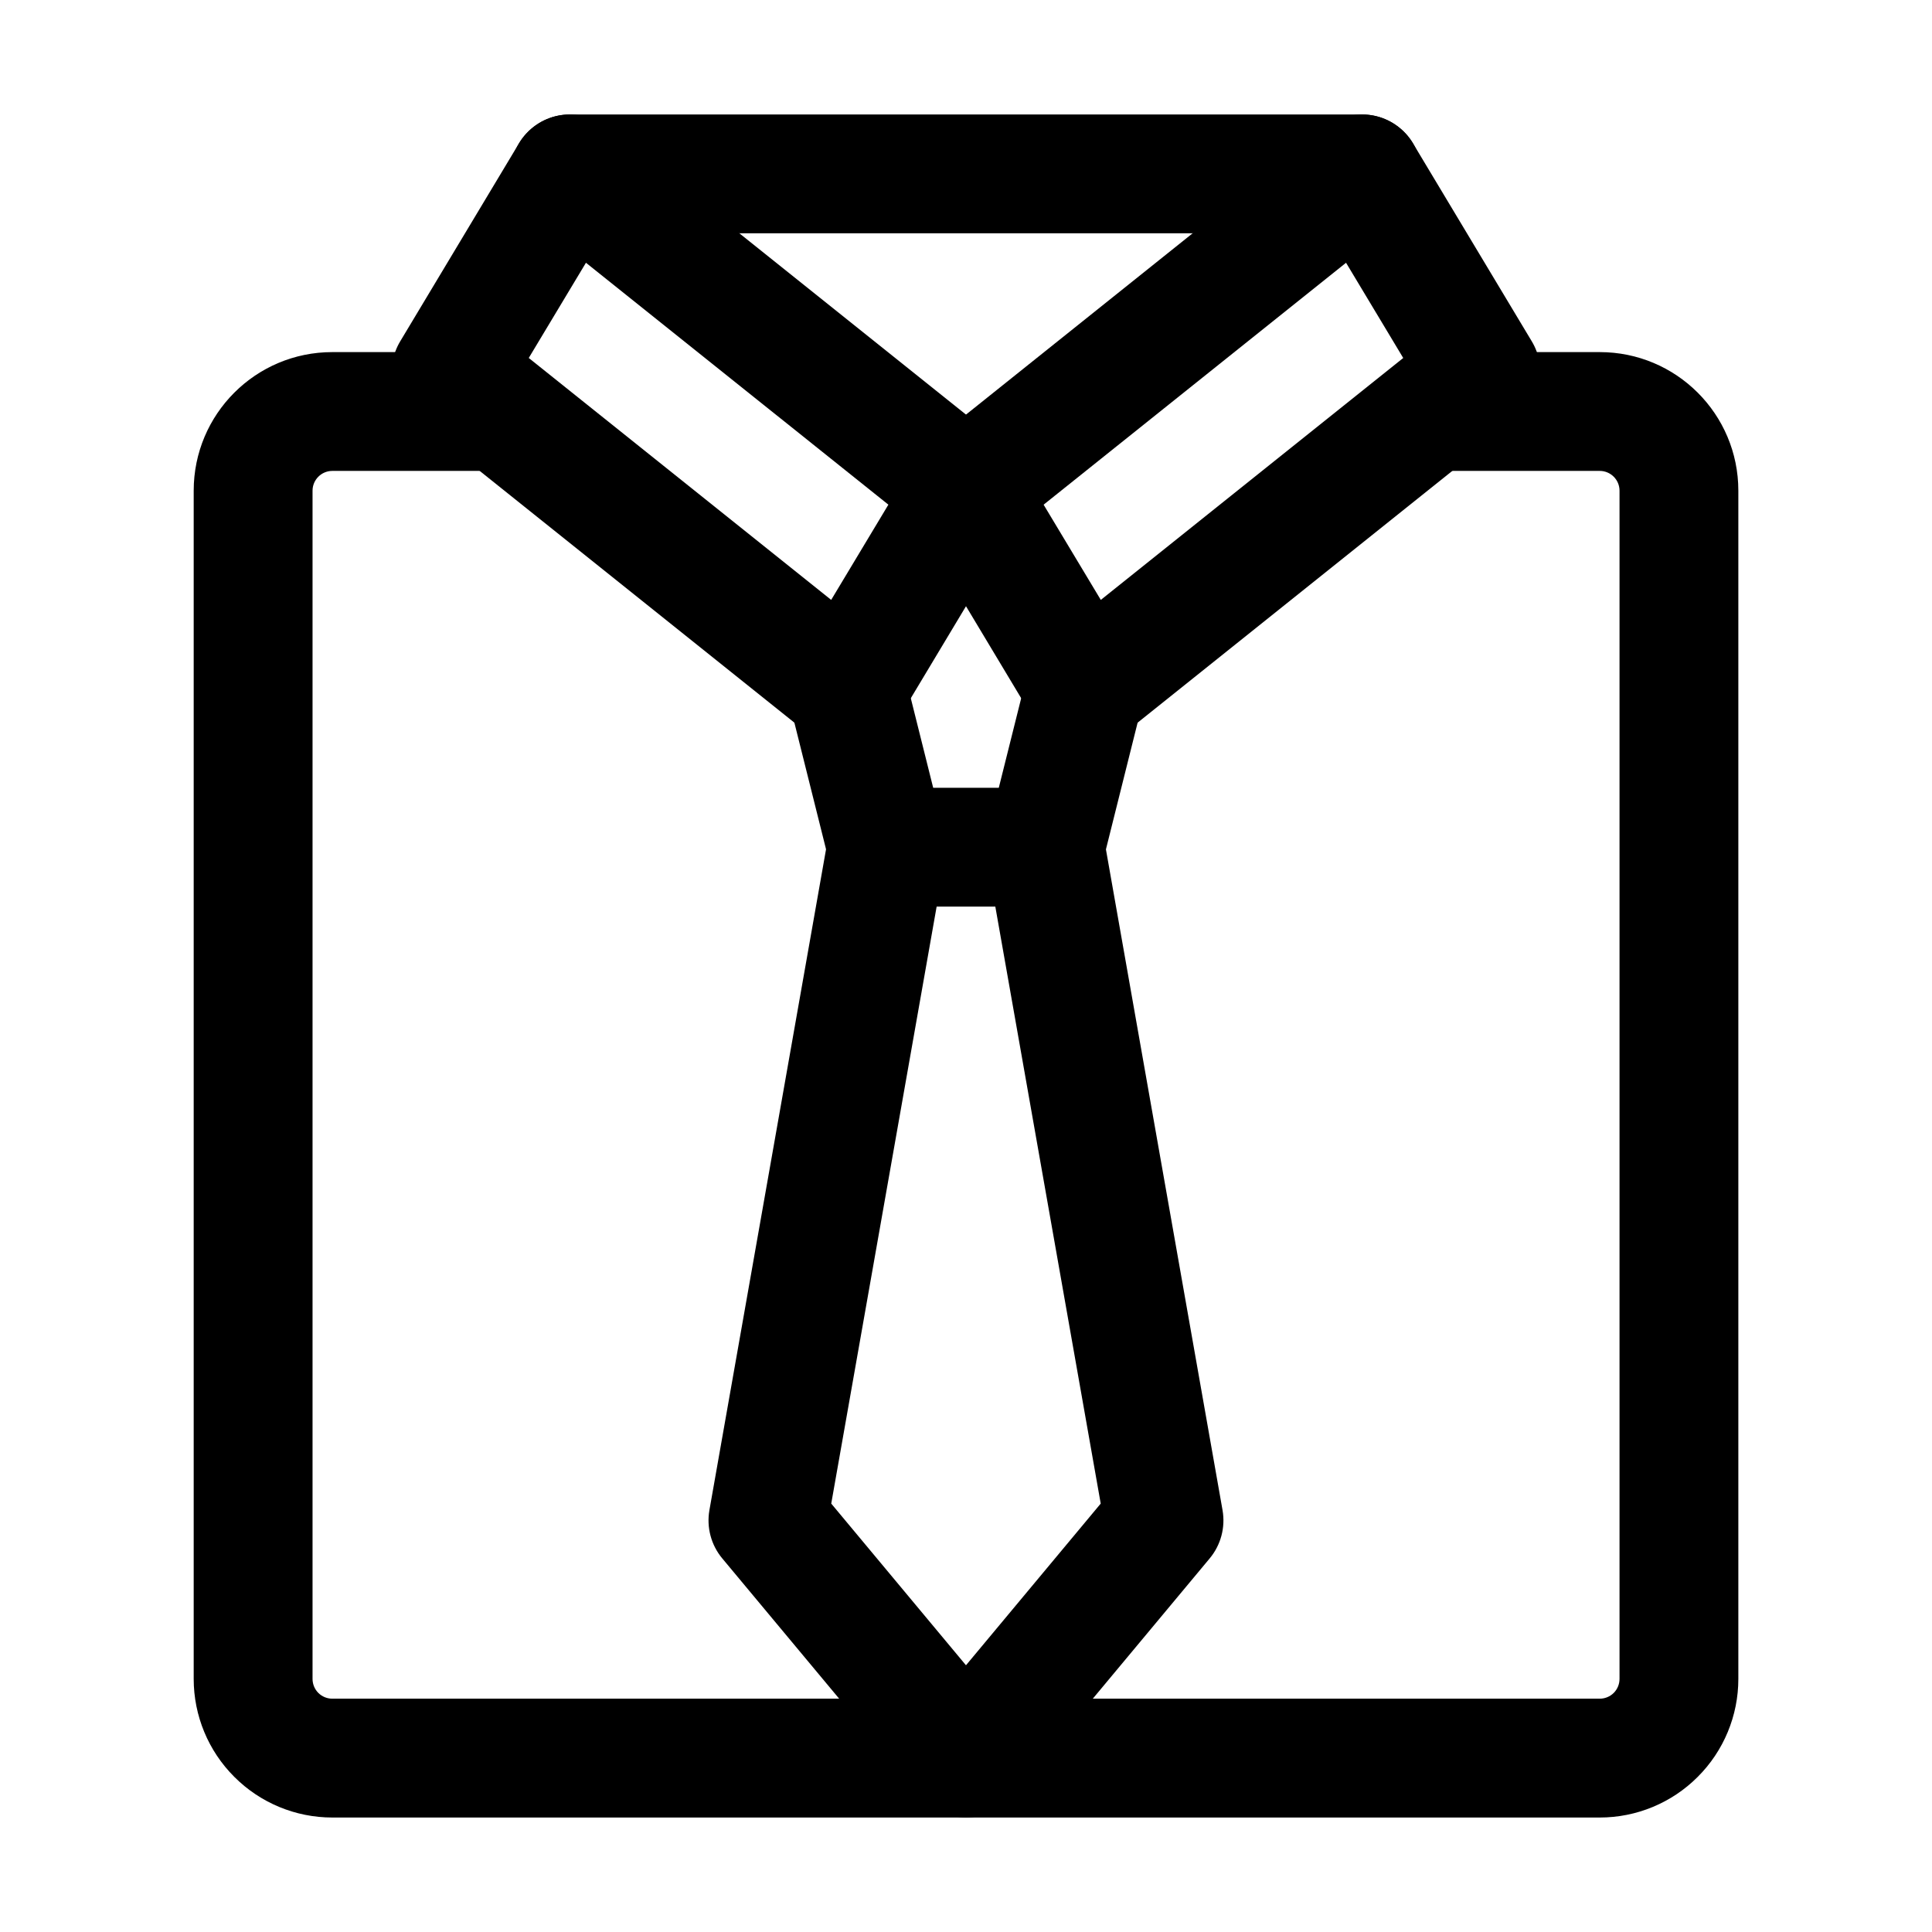
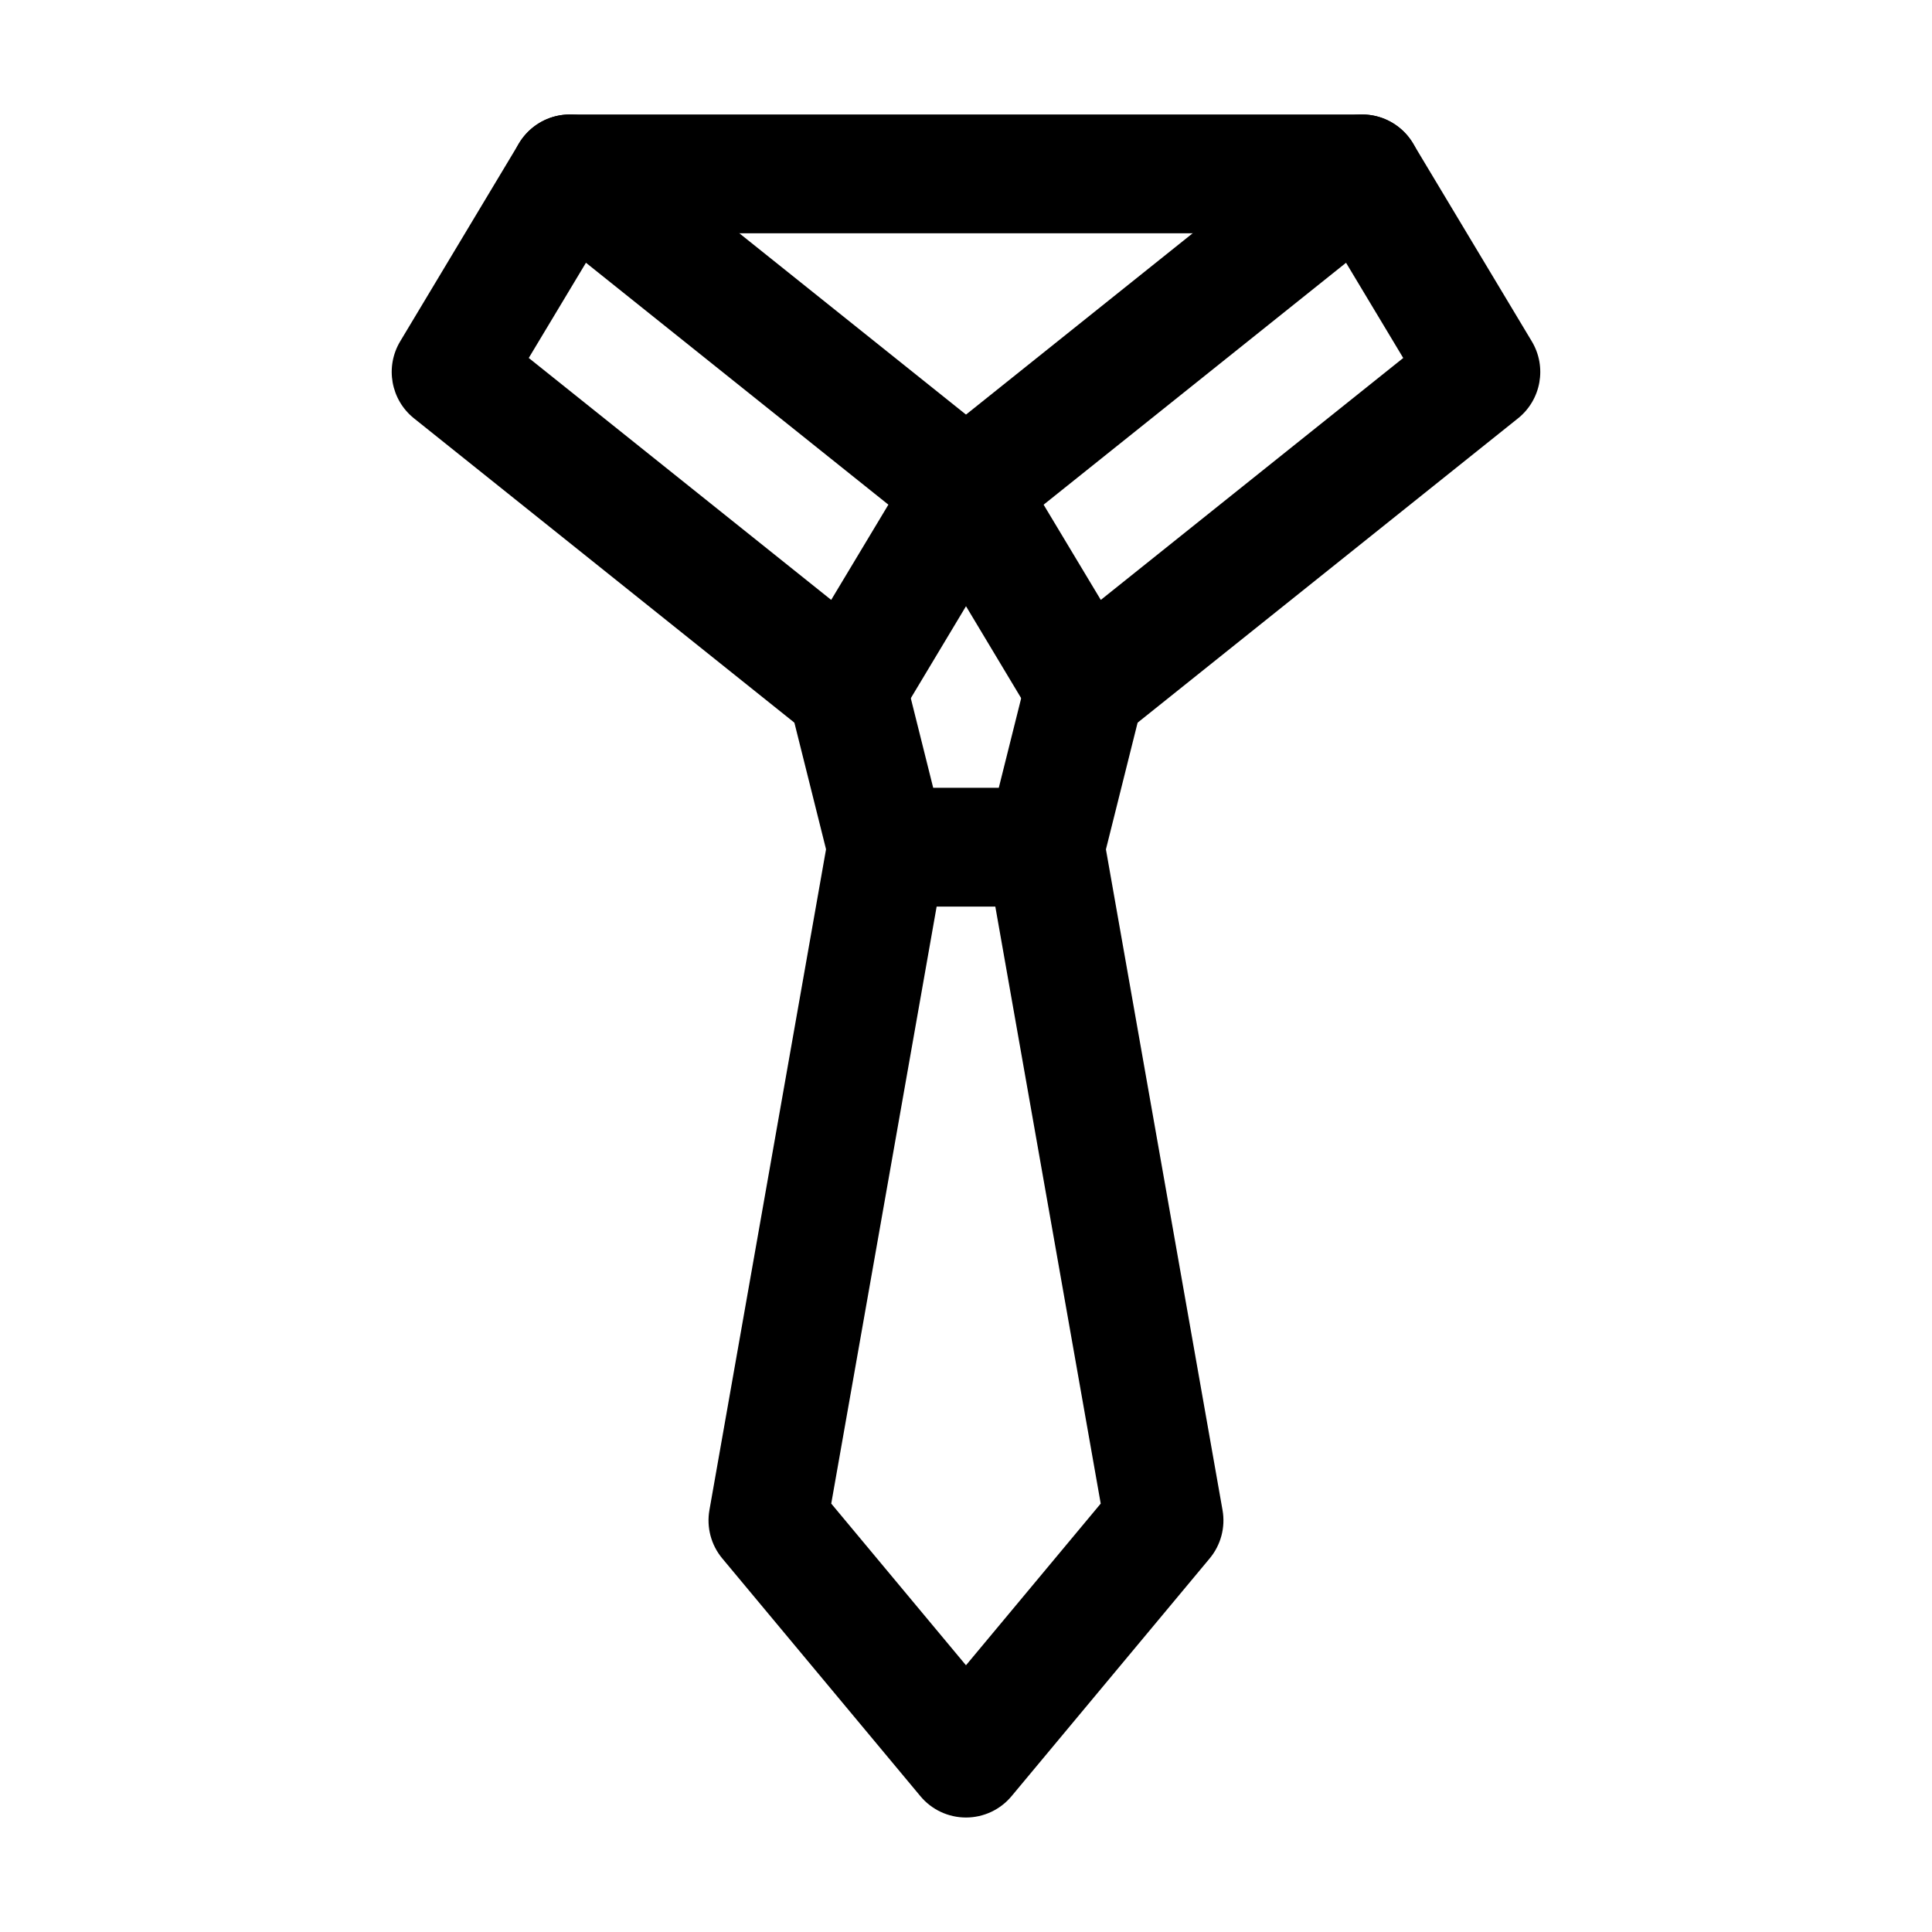
<svg xmlns="http://www.w3.org/2000/svg" fill="#000000" width="800px" height="800px" version="1.1" viewBox="144 144 512 512">
  <g fill-rule="evenodd">
    <path d="m413.5 282.15c4.051-6.758 2.5-15.473-3.652-20.402l-104.96-83.969c-3.547-2.832-8.164-3.988-12.637-3.191-4.473 0.797-8.375 3.504-10.707 7.391l-31.488 52.48c-4.051 6.758-2.5 15.473 3.652 20.402l104.96 83.969c3.547 2.832 8.164 3.988 12.637 3.191 4.473-0.797 8.375-3.504 10.707-7.391zm-34.07-4.41-15.156 25.234-80.148-64.109 15.156-25.234 80.148 64.109z" />
    <path d="m390.15 261.75c-6.152 4.934-7.703 13.645-3.652 20.402l31.488 52.48c2.332 3.883 6.234 6.59 10.707 7.391 4.473 0.797 9.09-0.355 12.637-3.191l104.96-83.969c6.152-4.934 7.703-13.645 3.652-20.402l-31.488-52.48c-2.332-3.883-6.234-6.59-10.707-7.391-4.473-0.797-9.09 0.355-12.637 3.191zm30.418 15.996 80.148-64.109 15.156 25.234-80.148 64.109z" />
-     <path d="m295.04 205.82h209.92c8.691 0 15.742-7.055 15.742-15.742 0-8.691-7.055-15.742-15.742-15.742h-209.92c-8.691 0-15.742 7.055-15.742 15.742 0 8.691 7.055 15.742 15.742 15.742z" />
-     <path d="m274.05 237.31h-41.984c-20.301 0-36.734 16.438-36.734 36.734v314.88c0 9.742 3.863 19.082 10.77 25.969 6.887 6.906 16.227 10.77 25.969 10.77h335.87c9.742 0 19.082-3.863 25.969-10.77 6.906-6.887 10.77-16.227 10.77-25.969v-314.88c0-20.301-16.438-36.734-36.734-36.734h-41.984c-8.691 0-15.742 7.055-15.742 15.742 0 8.691 7.055 15.742 15.742 15.742h41.984c2.898 0 5.246 2.352 5.246 5.246v314.88c0 1.387-0.547 2.731-1.531 3.715-0.988 0.988-2.332 1.531-3.715 1.531h-335.87c-1.387 0-2.731-0.547-3.715-1.531-0.988-0.988-1.531-2.332-1.531-3.715v-314.88c0-2.898 2.352-5.246 5.246-5.246h41.984c8.691 0 15.742-7.055 15.742-15.742 0-8.691-7.055-15.742-15.742-15.742z" />
+     <path d="m295.04 205.82h209.92c8.691 0 15.742-7.055 15.742-15.742 0-8.691-7.055-15.742-15.742-15.742h-209.92c-8.691 0-15.742 7.055-15.742 15.742 0 8.691 7.055 15.742 15.742 15.742" />
    <path d="m353.23 330.35 10.496 41.984c1.762 7.012 8.062 11.922 15.281 11.922h41.984c7.223 0 13.52-4.914 15.281-11.922l10.496-41.984c2.098-8.438-3.043-16.984-11.461-19.102-8.438-2.098-16.984 3.043-19.102 11.461l-7.516 30.062h-17.383l-7.516-30.062c-2.121-8.418-10.664-13.562-19.102-11.461-8.418 2.121-13.562 10.664-11.461 19.102z" />
    <path d="m363.49 365.78-31.488 178.43c-0.797 4.555 0.441 9.238 3.422 12.805l52.48 62.977c2.981 3.59 7.41 5.668 12.09 5.668 4.68 0 9.109-2.078 12.09-5.668l52.48-62.977c2.981-3.57 4.219-8.25 3.422-12.805l-31.488-178.43c-1.512-8.566-9.699-14.297-18.242-12.785-8.566 1.512-14.297 9.699-12.785 18.242l30.23 171.23-35.707 42.844s-35.707-42.844-35.707-42.844l30.23-171.23c1.512-8.543-4.219-16.73-12.785-18.242-8.543-1.512-16.73 4.219-18.242 12.785z" />
  </g>
</svg>